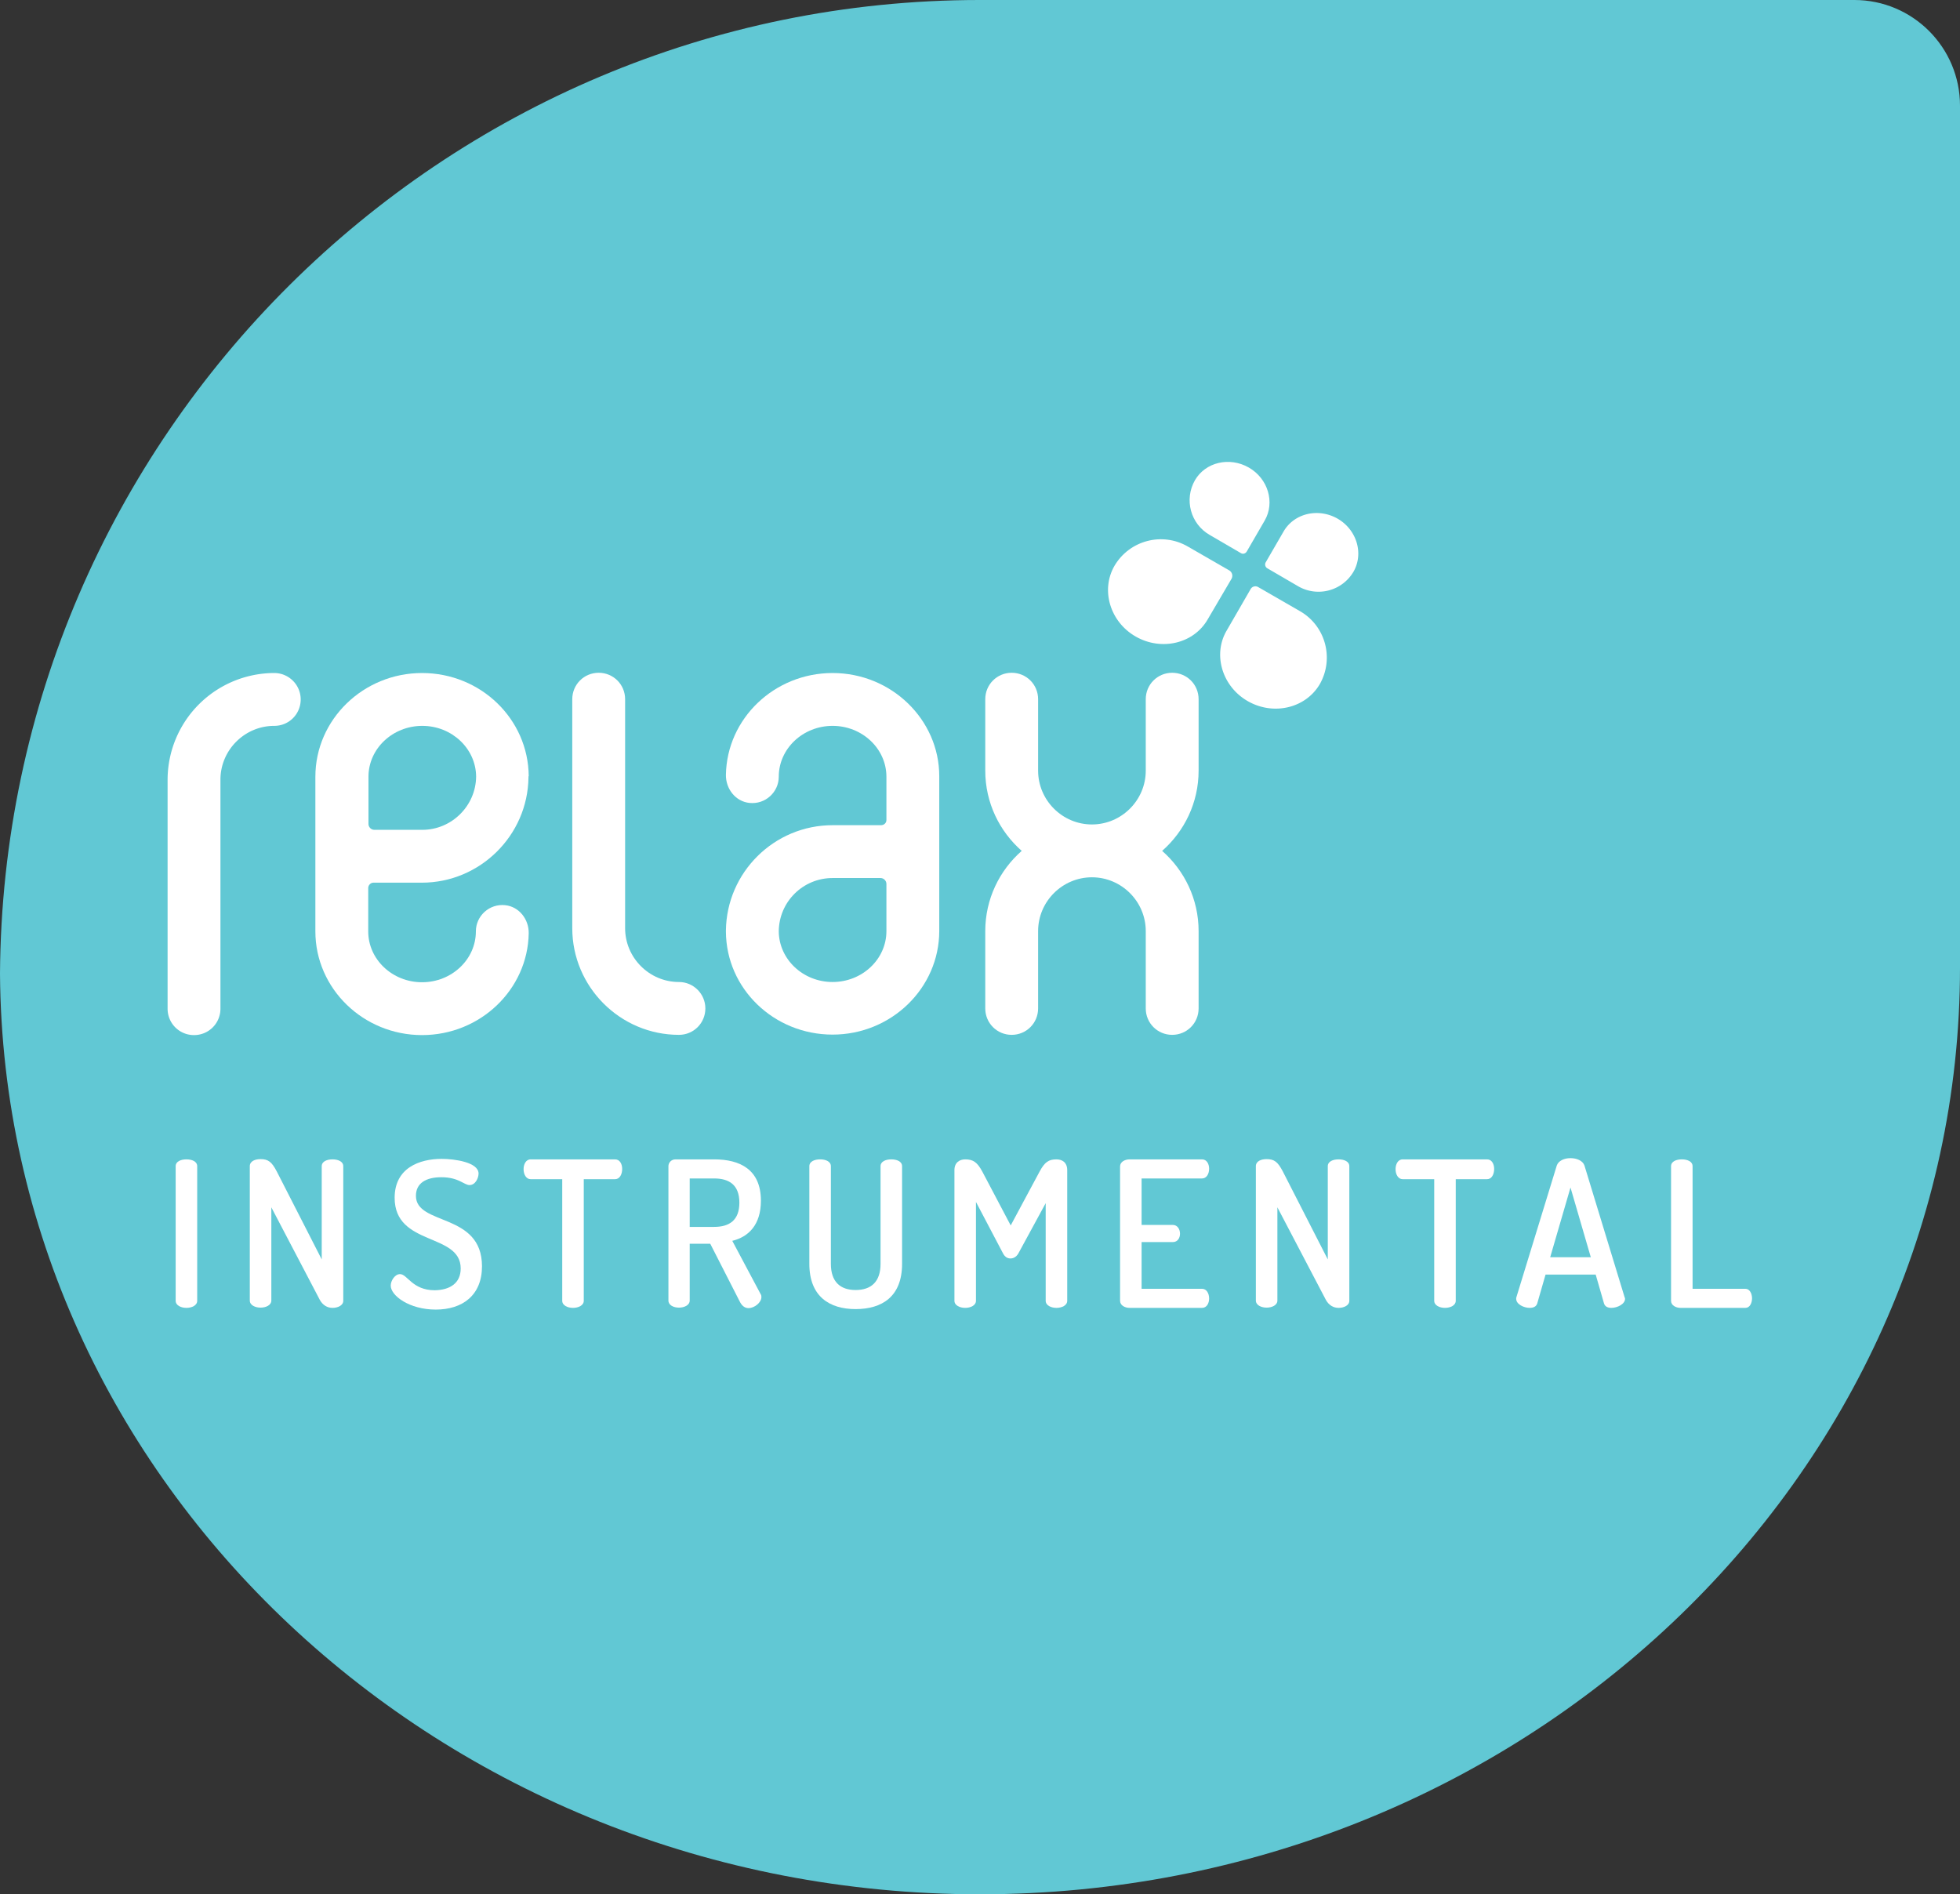
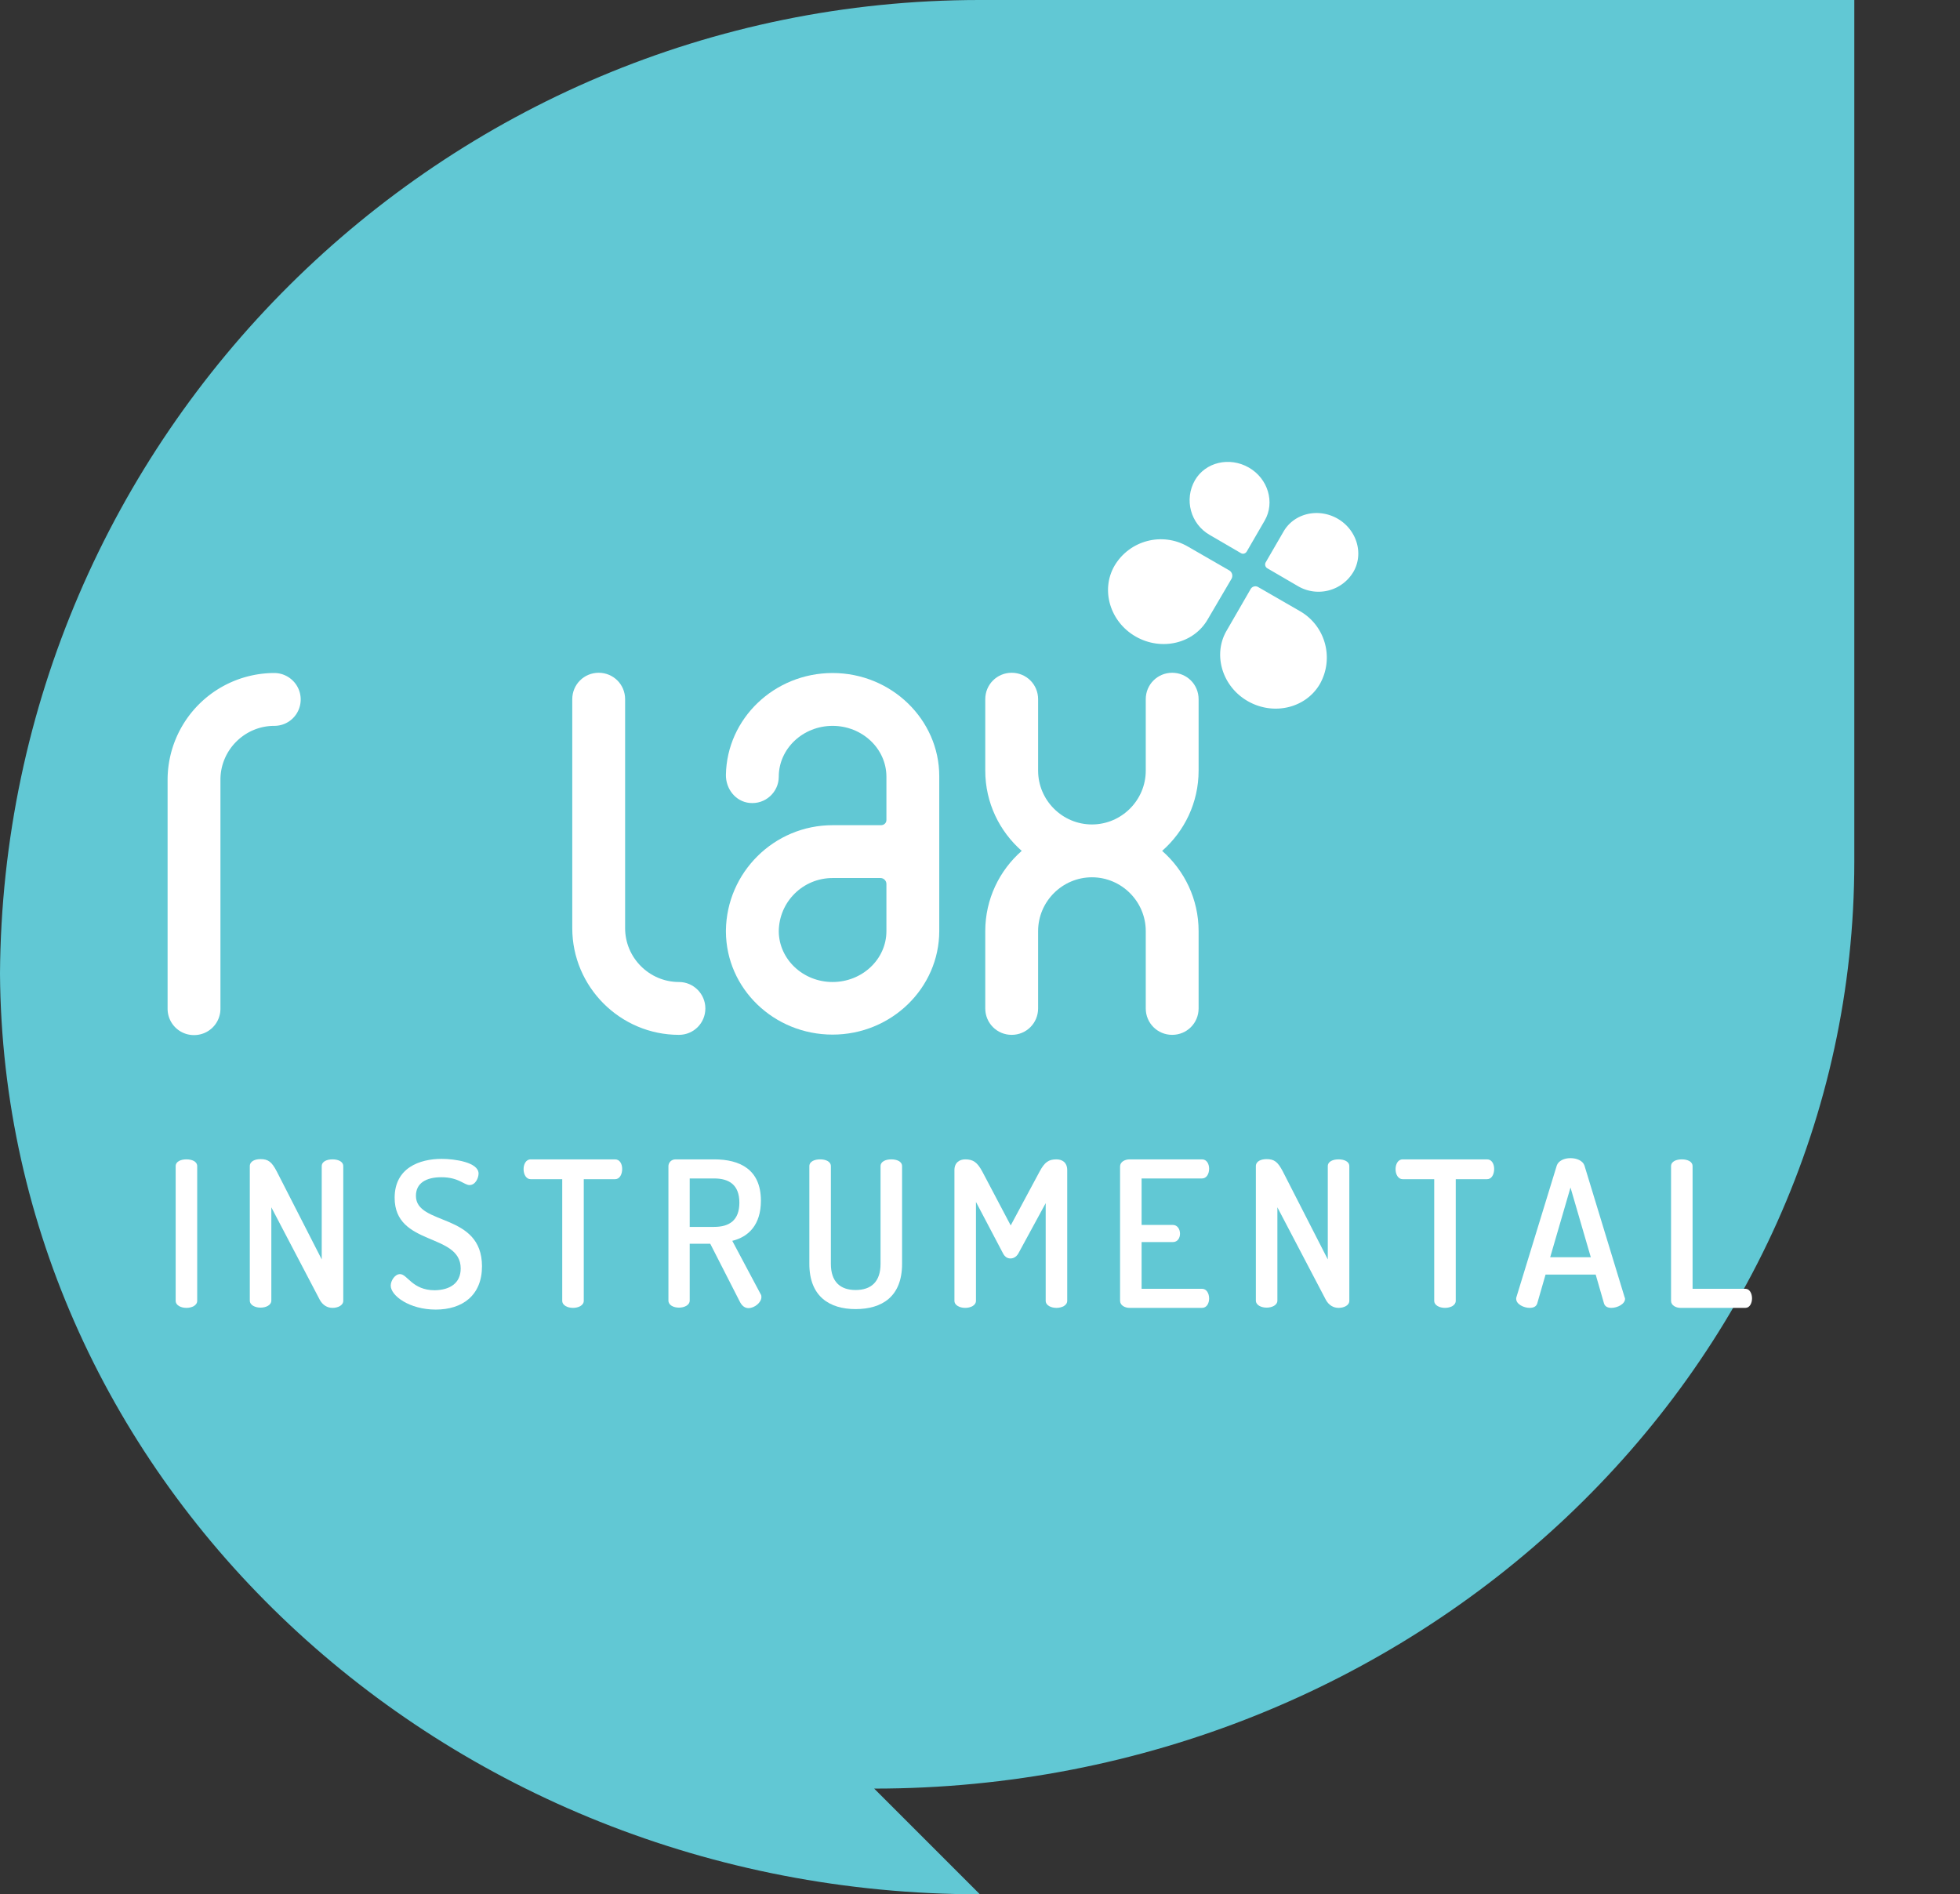
<svg xmlns="http://www.w3.org/2000/svg" version="1.1" id="Layer_1" x="0" y="0" xml:space="preserve" width="80.11" height="77.43">
  <rect width="100%" height="100%" fill="#333333" stroke="none" />
  <style type="text/css" id="style1">
    .st1{fill:#fff}
  </style>
  <g id="Layer_3" transform="translate(-9.64 -11.29)">
-     <path d="M49.69 88.72c-22 0-39.91-16.86-40.05-37.63.14-21.97 18.05-39.8 40.05-39.8h35.74c2.39 0 4.32 1.94 4.32 4.32v35.23c0 20.88-17.97 37.88-40.06 37.88" id="path1" style="fill:#61c8d4" />
+     <path d="M49.69 88.72c-22 0-39.91-16.86-40.05-37.63.14-21.97 18.05-39.8 40.05-39.8h35.74v35.23c0 20.88-17.97 37.88-40.06 37.88" id="path1" style="fill:#61c8d4" />
    <path class="st1" d="M56.06 37.31c-1.05-.6-1.44-1.9-.87-2.89.61-1.04 1.95-1.4 3-.79l1.7.98c.11.07.15.21.09.33L59 36.61c-.57.99-1.89 1.3-2.94.7" id="path2" />
    <path class="st1" d="M60.64 39.95c1.05.6 2.36.29 2.94-.69.6-1.05.24-2.39-.81-2.99l-1.7-.98a.224.224 0 0 0-.32.09l-.97 1.68c-.58.98-.19 2.29.86 2.89" id="path3" />
    <path class="st1" d="M60.68 30.4c-.79-.45-1.77-.22-2.2.52-.45.79-.18 1.79.61 2.24l1.27.74c.08.05.19.02.24-.07l.73-1.26c.43-.74.14-1.72-.65-2.17" id="path4" />
    <path class="st1" d="M64.31 32.49c.78.45 1.08 1.42.65 2.17-.46.78-1.46 1.05-2.25.6l-1.27-.74a.181.181 0 0 1-.07-.24l.73-1.26c.43-.75 1.42-.98 2.21-.53" id="path5" />
    <path class="st1" d="M20.85 38.8a4.37 4.37 0 0 0-4.36 4.36v9.36c0 .6.48 1.08 1.08 1.08.6 0 1.08-.48 1.08-1.08v-9.36c0-1.21.99-2.2 2.2-2.2.6 0 1.08-.48 1.08-1.08 0-.6-.49-1.08-1.08-1.08" id="path6" />
    <path class="st1" d="M37.39 51.43c-1.21 0-2.2-.99-2.2-2.2v-9.36c0-.6-.48-1.08-1.08-1.08-.6 0-1.08.48-1.08 1.08v9.36c0 2.4 1.96 4.36 4.36 4.36.6 0 1.08-.48 1.08-1.08 0-.59-.48-1.08-1.08-1.08" id="path7" />
    <path class="st1" d="M58.63 42.79v-2.92c0-.6-.48-1.08-1.08-1.08-.6 0-1.08.48-1.08 1.08v2.92c0 1.21-.99 2.2-2.2 2.2-1.21 0-2.2-.99-2.2-2.2v-2.92c0-.6-.48-1.08-1.08-1.08-.6 0-1.08.48-1.08 1.08v2.92c0 1.31.58 2.48 1.49 3.28-.91.8-1.49 1.97-1.49 3.28v3.16c0 .6.48 1.08 1.08 1.08.6 0 1.08-.48 1.08-1.08v-3.16c0-1.21.99-2.2 2.2-2.2 1.21 0 2.2.99 2.2 2.2v3.16c0 .6.48 1.08 1.08 1.08.6 0 1.08-.48 1.08-1.08v-3.16c0-1.31-.58-2.48-1.49-3.28.91-.8 1.49-1.97 1.49-3.28" id="path8" />
-     <path class="st1" d="M31.25 43.01c-.02-2.33-1.96-4.21-4.36-4.21-2.4 0-4.36 1.9-4.36 4.24v6.32c0 2.34 1.96 4.24 4.36 4.24 2.38 0 4.32-1.86 4.36-4.16.01-.57-.39-1.09-.96-1.15-.65-.07-1.2.44-1.2 1.07 0 1.15-.99 2.08-2.2 2.08-1.21 0-2.2-.93-2.2-2.08v-1.77c0-.12.1-.22.21-.22h1.98c2.38 0 4.33-1.93 4.36-4.3v-.04c.01-.01.01-.02.01-.02zm-4.35 2.2h-1.96c-.13 0-.24-.11-.24-.24v-1.93c0-1.15.99-2.08 2.2-2.08 1.21 0 2.19.93 2.2 2.07-.01 1.2-1 2.18-2.2 2.18" id="path9" />
    <path class="st1" d="M43.67 38.8c-2.38 0-4.32 1.86-4.36 4.16-.01.57.39 1.09.96 1.15.65.07 1.2-.44 1.2-1.07 0-1.15.99-2.08 2.2-2.08 1.21 0 2.2.93 2.2 2.08v1.77c0 .12-.1.21-.22.21h-1.98c-2.39 0-4.33 1.93-4.36 4.3v.05c.01 2.33 1.96 4.21 4.36 4.21 2.4 0 4.36-1.9 4.36-4.24v-6.32c0-2.32-1.96-4.22-4.36-4.22m2.2 10.55c0 1.15-.99 2.08-2.2 2.08-1.21 0-2.19-.93-2.2-2.07.01-1.21.99-2.18 2.2-2.18h1.96c.13 0 .24.11.24.24z" id="path10" />
    <path class="st1" d="M16.82 58.96c0-.2.22-.28.44-.28s.44.08.44.28v5.5c0 .19-.22.29-.44.29s-.44-.1-.44-.29z" id="path11" />
    <path class="st1" d="m22.71 64.42-1.98-3.78v3.81c0 .19-.22.29-.44.29s-.44-.1-.44-.29v-5.49c0-.21.22-.29.44-.29.32 0 .46.12.66.5l1.84 3.6v-3.81c0-.2.22-.28.44-.28s.44.08.44.28v5.5c0 .19-.22.29-.44.29-.21 0-.4-.11-.52-.33" id="path12" />
    <path class="st1" d="M28.47 63.14c0-1.47-2.7-.9-2.7-2.89 0-1.23 1.03-1.59 1.92-1.59.54 0 1.51.14 1.51.6 0 .17-.12.47-.37.47-.22 0-.44-.32-1.15-.32-.61 0-1.04.23-1.04.76 0 1.23 2.7.67 2.7 2.88 0 1.19-.8 1.77-1.89 1.77-1.08 0-1.84-.57-1.84-.98 0-.2.17-.47.38-.47.3 0 .5.66 1.42.66.62-.01 1.06-.29 1.06-.89" id="path13" />
    <path class="st1" d="M34.78 58.68c.2 0 .29.2.29.39 0 .22-.1.42-.29.42H33.5v4.97c0 .19-.22.29-.44.29s-.44-.1-.44-.29v-4.97h-1.29c-.18 0-.29-.19-.29-.41 0-.19.09-.4.29-.4h3.45z" id="path14" />
    <path class="st1" d="M36.96 58.96c0-.15.12-.28.29-.28h1.58c1.05 0 1.91.41 1.91 1.69 0 .99-.51 1.48-1.17 1.64l1.16 2.18c.03.04.03.09.03.12 0 .22-.28.45-.53.45-.15 0-.27-.1-.35-.26l-1.21-2.37h-.84v2.32c0 .19-.22.29-.44.29s-.43-.1-.43-.29v-5.49zm.87.5v1.98h1c.62 0 1.03-.27 1.03-.99s-.41-.99-1.03-.99h-1z" id="path15" />
    <path class="st1" d="M45.63 58.96c0-.2.22-.28.44-.28s.44.08.44.28v3.99c0 1.35-.83 1.85-1.9 1.85-1.06 0-1.89-.51-1.89-1.85v-3.99c0-.2.22-.28.44-.28s.44.08.44.28v3.99c0 .73.38 1.07 1.01 1.07.64 0 1.02-.34 1.02-1.07v-3.99z" id="path16" />
    <path class="st1" d="M51.26 62.53c-.09.15-.21.2-.32.2-.11 0-.22-.05-.3-.2l-1.11-2.11v4.04c0 .19-.22.29-.44.29s-.44-.1-.44-.29v-5.34c0-.32.22-.44.44-.44.32 0 .49.11.7.5l1.16 2.2 1.18-2.2c.21-.39.37-.5.69-.5.23 0 .44.12.44.44v5.34c0 .19-.22.29-.44.29s-.44-.1-.44-.29v-3.99z" id="path17" />
    <path class="st1" d="M56.3 61.36h1.28c.18 0 .29.17.29.36 0 .16-.09.34-.29.34H56.3v1.91h2.47c.18 0 .29.18.29.4 0 .18-.09.38-.29.38h-2.96c-.19 0-.39-.1-.39-.29v-5.49c0-.19.2-.29.39-.29h2.96c.2 0 .29.2.29.38 0 .22-.11.4-.29.4H56.3Z" id="path18" />
    <path class="st1" d="m63.83 64.42-1.98-3.78v3.81c0 .19-.22.29-.44.29s-.44-.1-.44-.29v-5.49c0-.21.22-.29.44-.29.32 0 .46.12.66.5l1.84 3.6v-3.81c0-.2.22-.28.44-.28s.44.08.44.28v5.5c0 .19-.22.29-.44.29-.21 0-.4-.11-.52-.33" id="path19" />
    <path class="st1" d="M70.42 58.68c.2 0 .29.2.29.39 0 .22-.1.42-.29.42h-1.28v4.97c0 .19-.22.29-.44.29s-.44-.1-.44-.29v-4.97h-1.29c-.18 0-.29-.19-.29-.41 0-.19.09-.4.29-.4h3.45z" id="path20" />
    <path class="st1" d="M71.61 64.38c0-.02 0-.05.01-.07l1.65-5.38c.07-.2.31-.3.56-.3.25 0 .5.1.57.3l1.64 5.38c.01.02.02.05.02.07 0 .21-.31.37-.56.37-.14 0-.26-.05-.3-.18l-.34-1.18h-2.05l-.34 1.18c-.04.13-.16.18-.31.18-.24 0-.55-.15-.55-.37m3.05-1.7-.83-2.85-.83 2.85z" id="path21" />
    <path class="st1" d="M78.33 64.75c-.19 0-.39-.1-.39-.29v-5.5c0-.2.22-.28.44-.28s.44.08.44.28v5.01h2.16c.17 0 .27.19.27.39 0 .19-.09.39-.27.39z" id="path22" />
  </g>
</svg>